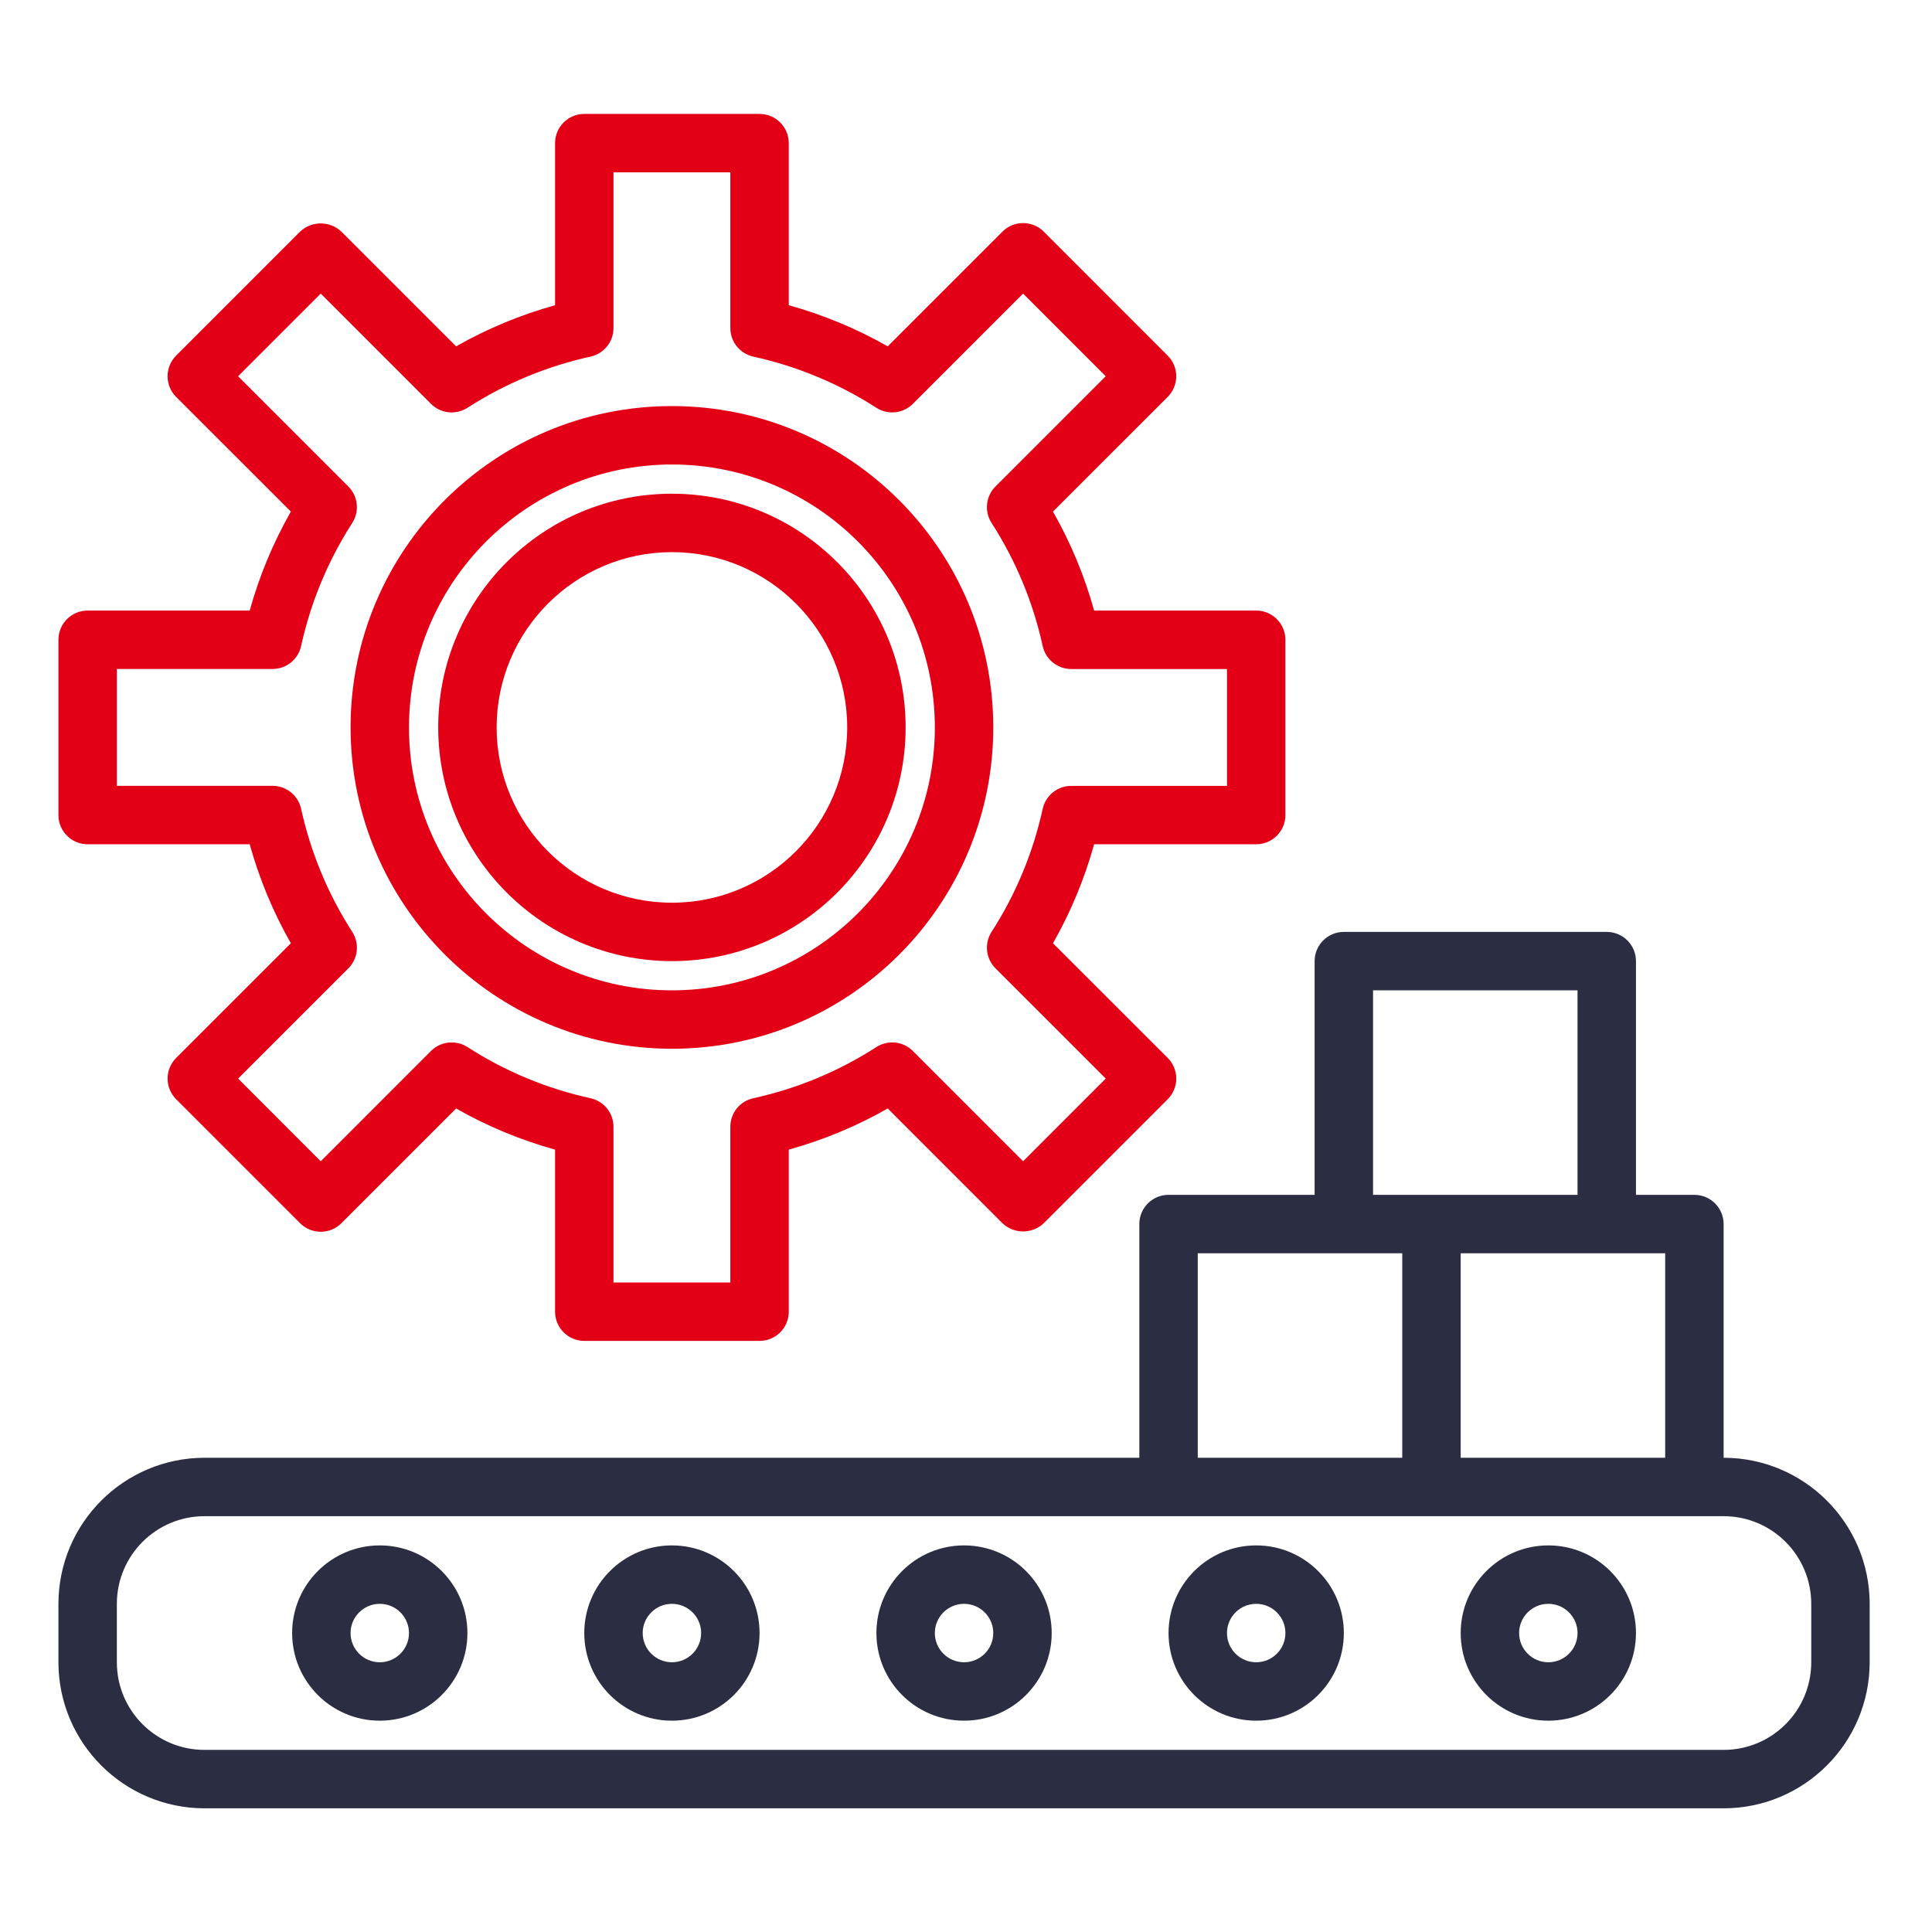
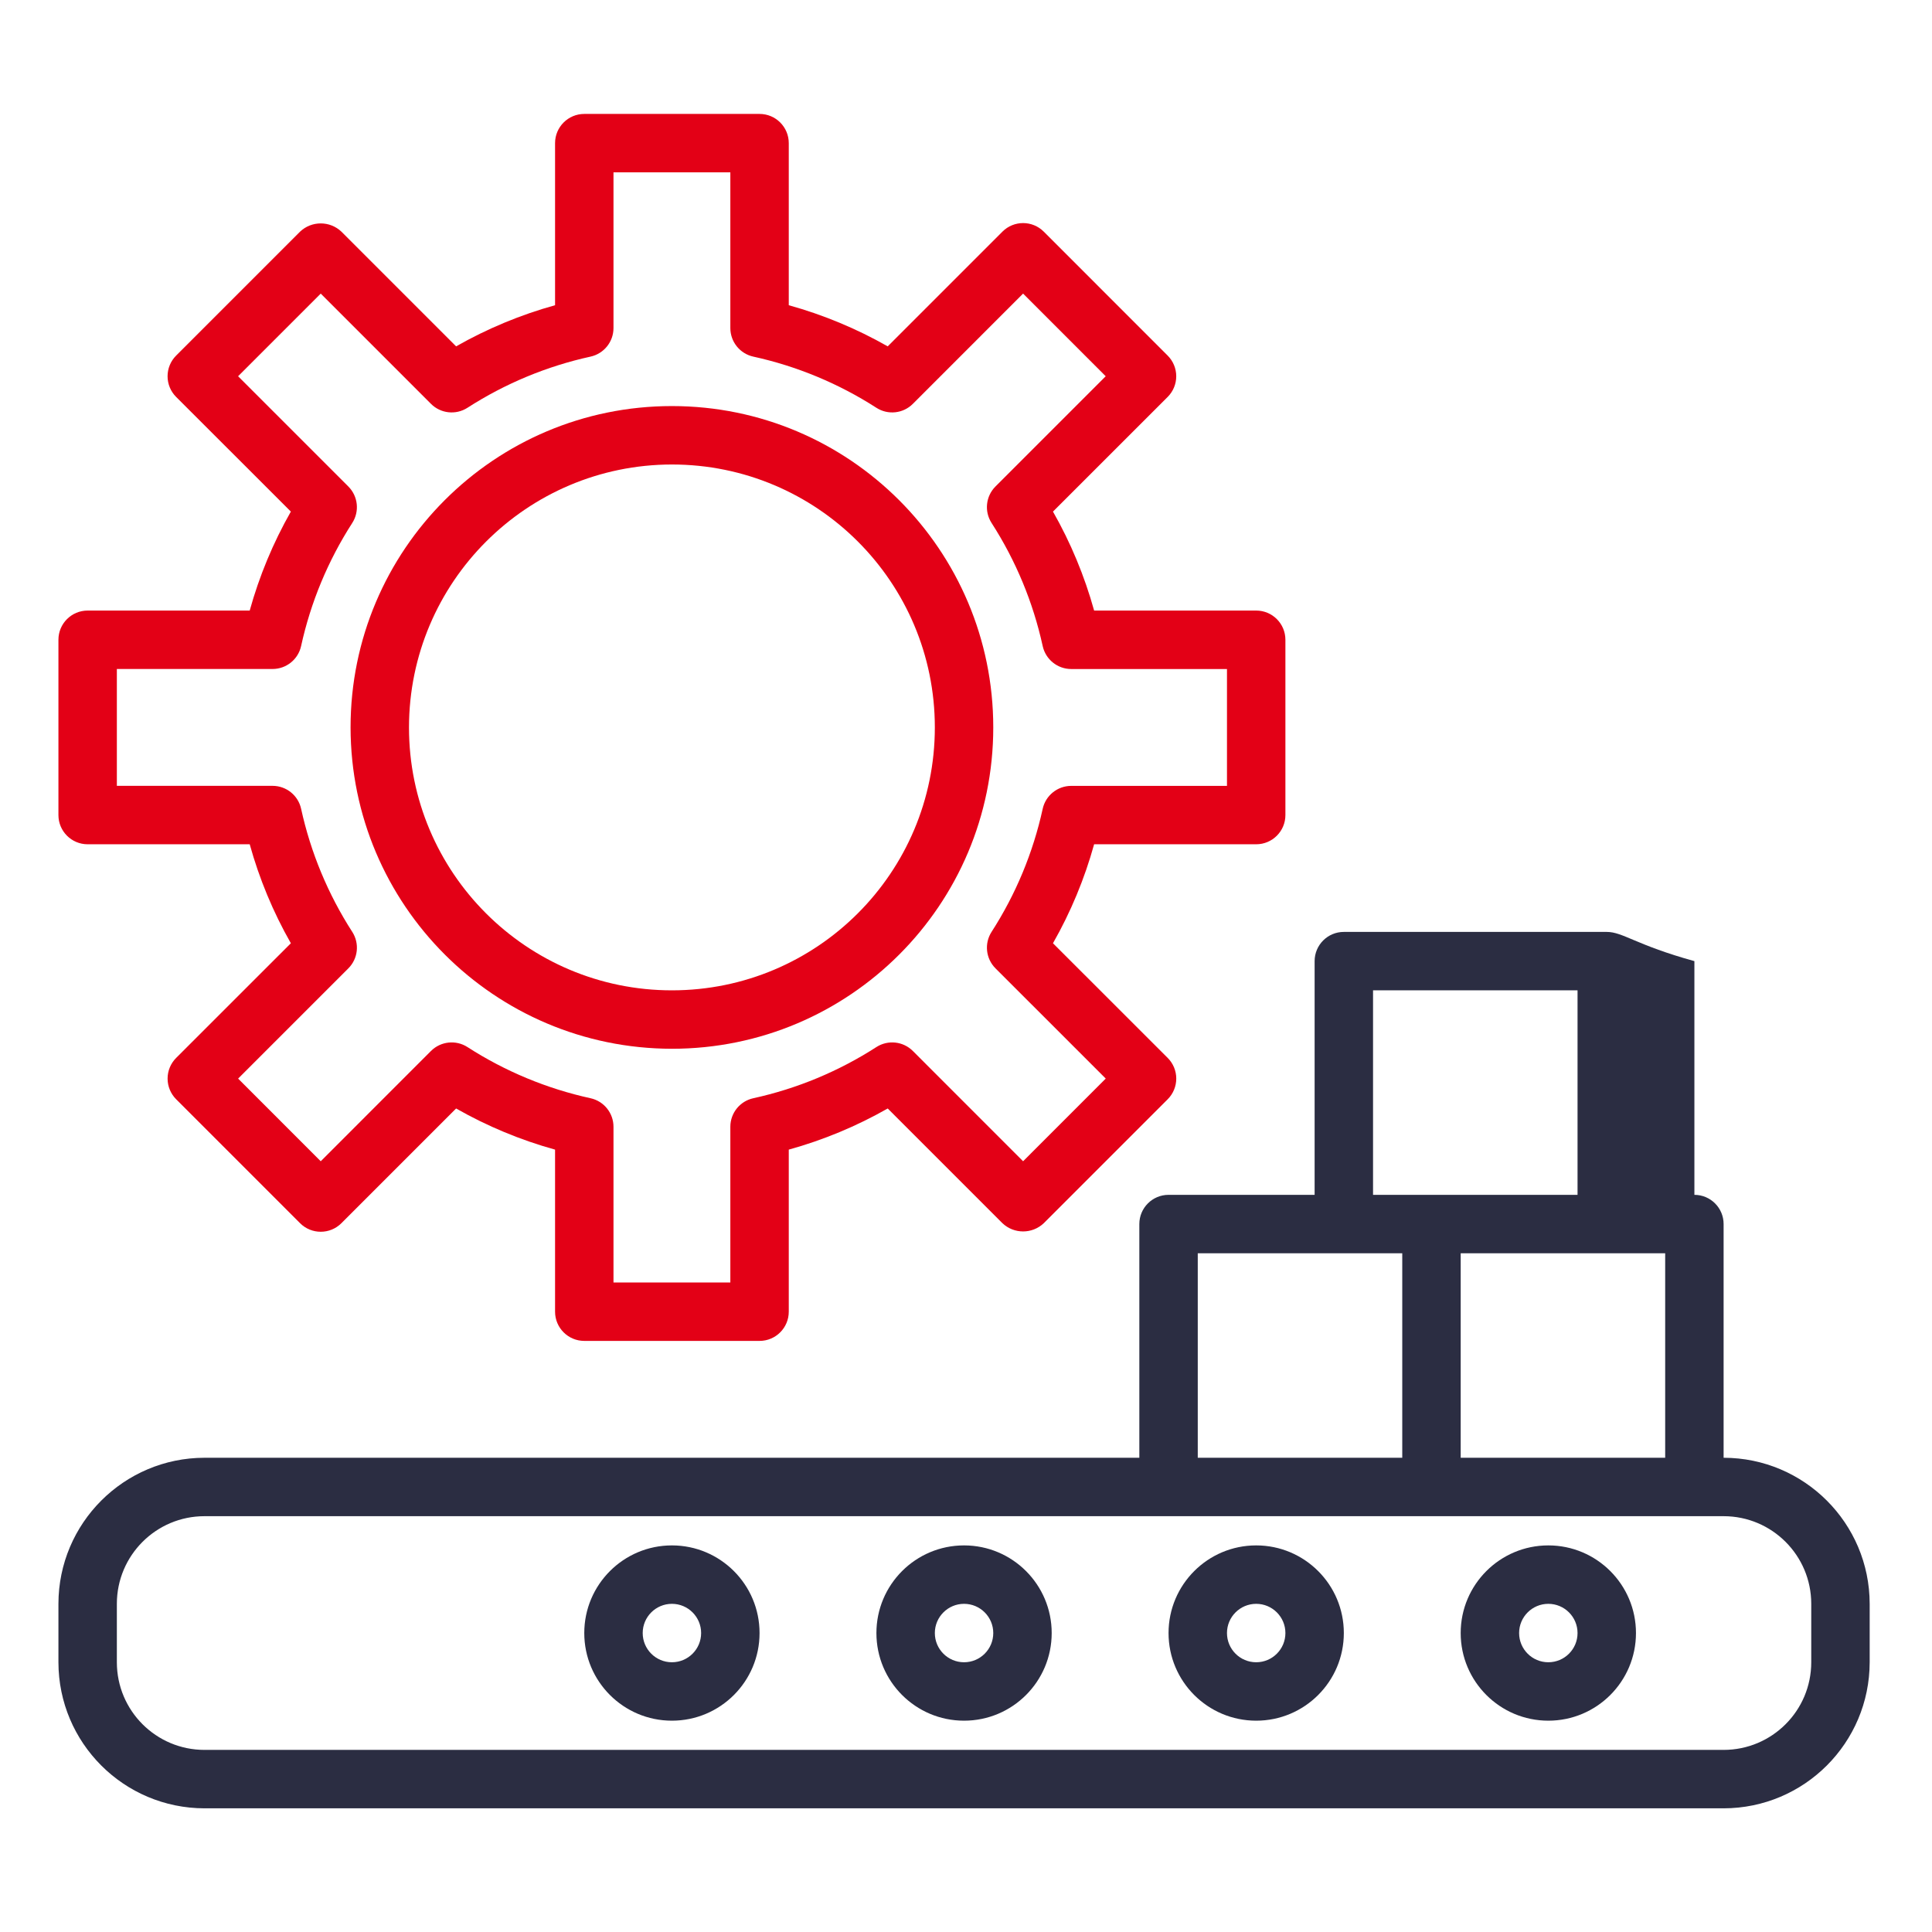
<svg xmlns="http://www.w3.org/2000/svg" width="661" height="661" viewBox="0 0 661 661" fill="none">
  <path d="M29.985 288.853H85.434C88.713 300.679 93.438 312.056 99.513 322.719L60.267 361.949C58.393 363.823 57.339 366.365 57.339 369.02C57.339 371.674 58.393 374.216 60.267 376.09L102.667 418.502C106.572 422.399 112.897 422.399 116.801 418.502L156.051 379.249C166.713 385.32 178.078 390.048 189.905 393.324V448.772C189.905 454.293 194.379 458.767 199.9 458.767H259.869C265.39 458.767 269.864 454.293 269.864 448.772V393.324C281.69 390.048 293.056 385.32 303.718 379.249L342.968 418.502C346.935 422.251 353.139 422.251 357.101 418.502L399.51 376.09C401.384 374.216 402.438 371.674 402.438 369.02C402.438 366.365 401.384 363.823 399.51 361.949L360.256 322.719C366.331 312.056 371.055 300.679 374.335 288.853H429.784C435.304 288.853 439.779 284.379 439.779 278.858V218.888C439.779 213.372 435.304 208.893 429.784 208.893H374.335C371.055 197.071 366.331 185.694 360.256 175.031L399.502 135.801C401.376 133.927 402.43 131.386 402.43 128.731C402.43 126.076 401.376 123.534 399.502 121.66L357.101 79.248C353.197 75.347 346.872 75.347 342.968 79.248L303.718 118.501C293.056 112.434 281.686 107.706 269.864 104.426V48.974C269.864 43.457 265.39 38.979 259.869 38.979H199.9C194.379 38.979 189.905 43.457 189.905 48.974V104.426C178.082 107.706 166.713 112.434 156.051 118.501L116.801 79.248C112.834 75.5 106.63 75.5 102.667 79.248L60.259 121.66C58.385 123.534 57.331 126.076 57.331 128.731C57.331 131.386 58.385 133.927 60.259 135.801L99.513 175.031C93.438 185.694 88.713 197.071 85.434 208.893H29.985C24.465 208.893 19.99 213.372 19.99 218.888V278.858C19.99 284.379 24.465 288.853 29.985 288.853V288.853ZM39.98 228.883H93.254C97.951 228.883 102.015 225.615 103.019 221.028C106.298 206.059 112.229 191.793 120.529 178.908C123.063 174.957 122.501 169.769 119.178 166.446L81.459 128.727L109.734 100.448L147.445 138.167C150.768 141.498 155.961 142.06 159.92 139.522C172.808 131.225 187.07 125.295 202.039 122.011C206.623 121.004 209.894 116.94 209.894 112.243V58.969H249.874V112.243C249.874 116.94 253.146 121.004 257.73 122.011C272.699 125.295 286.961 131.225 299.849 139.522C303.808 142.06 309.001 141.498 312.323 138.167L350.035 100.448L378.302 128.727L340.59 166.434C337.26 169.761 336.702 174.953 339.239 178.908C347.54 191.8 353.463 206.063 356.738 221.036C357.746 225.623 361.81 228.895 366.503 228.895H419.789V268.875H366.503C361.81 268.875 357.746 272.143 356.738 276.73C353.463 291.699 347.536 305.962 339.239 318.838C336.706 322.793 337.268 327.982 340.59 331.304L378.31 369.016L350.035 397.302L312.323 359.579C309.001 356.253 303.808 355.69 299.849 358.228C286.969 366.529 272.71 372.459 257.741 375.739C253.15 376.738 249.874 380.807 249.874 385.503V438.777H209.894V385.503C209.894 380.807 206.619 376.738 202.027 375.739C187.058 372.459 172.8 366.529 159.92 358.228C155.961 355.69 150.768 356.253 147.445 359.579L109.734 397.302L81.467 369.023L119.178 331.312C122.509 327.989 123.067 322.797 120.529 318.838C112.229 305.95 106.298 291.684 103.019 276.711C102.011 272.123 97.951 268.863 93.254 268.863H39.98V228.883Z" fill="#E30016" />
-   <path d="M229.884 328.833C274.046 328.833 309.844 293.038 309.844 248.873C309.844 204.712 274.046 168.914 229.884 168.914C185.723 168.914 149.925 204.712 149.925 248.873C149.972 293.011 185.747 328.786 229.884 328.833ZM229.884 188.903C263.001 188.903 289.854 215.757 289.854 248.873C289.854 281.993 263.001 308.843 229.884 308.843C196.768 308.843 169.915 281.993 169.915 248.873C169.95 215.765 196.776 188.939 229.884 188.903Z" fill="#E30016" />
  <path d="M229.884 358.818C290.603 358.818 339.829 309.596 339.829 248.873C339.829 188.154 290.603 138.929 229.884 138.929C169.165 138.929 119.939 188.154 119.939 248.873C120.014 309.565 169.192 358.747 229.884 358.818ZM229.884 158.919C279.566 158.919 319.839 199.191 319.839 248.873C319.839 298.555 279.566 338.828 229.884 338.828C180.202 338.828 139.929 298.555 139.929 248.873C139.984 199.218 180.225 158.973 229.884 158.919Z" fill="#E30016" />
-   <path d="M589.703 498.747V418.787C589.703 413.271 585.229 408.793 579.708 408.793H559.718V328.833C559.718 323.316 555.244 318.838 549.723 318.838H459.768C454.248 318.838 449.774 323.316 449.774 328.833V408.793H399.799C394.278 408.793 389.804 413.271 389.804 418.787V498.747H69.965C42.377 498.782 20.025 521.134 19.99 548.722V568.712C20.025 596.303 42.377 618.655 69.965 618.687H589.703C617.291 618.655 639.643 596.303 639.678 568.712V548.722C639.643 521.134 617.291 498.782 589.703 498.747V498.747ZM569.713 498.747H499.748V428.782H569.713V498.747ZM469.763 338.828H539.728V408.793H469.763V338.828ZM409.794 428.782H479.758V498.747H409.794V428.782ZM619.688 568.712C619.688 585.274 606.261 598.697 589.703 598.697H69.965C53.407 598.697 39.98 585.274 39.98 568.712V548.722C39.98 532.164 53.407 518.737 69.965 518.737H589.703C606.261 518.737 619.688 532.164 619.688 548.722V568.712Z" fill="#2B2D42" />
+   <path d="M589.703 498.747V418.787C589.703 413.271 585.229 408.793 579.708 408.793V328.833C559.718 323.316 555.244 318.838 549.723 318.838H459.768C454.248 318.838 449.774 323.316 449.774 328.833V408.793H399.799C394.278 408.793 389.804 413.271 389.804 418.787V498.747H69.965C42.377 498.782 20.025 521.134 19.99 548.722V568.712C20.025 596.303 42.377 618.655 69.965 618.687H589.703C617.291 618.655 639.643 596.303 639.678 568.712V548.722C639.643 521.134 617.291 498.782 589.703 498.747V498.747ZM569.713 498.747H499.748V428.782H569.713V498.747ZM469.763 338.828H539.728V408.793H469.763V338.828ZM409.794 428.782H479.758V498.747H409.794V428.782ZM619.688 568.712C619.688 585.274 606.261 598.697 589.703 598.697H69.965C53.407 598.697 39.98 585.274 39.98 568.712V548.722C39.98 532.164 53.407 518.737 69.965 518.737H589.703C606.261 518.737 619.688 532.164 619.688 548.722V568.712Z" fill="#2B2D42" />
  <path d="M329.834 528.732C313.275 528.732 299.849 542.159 299.849 558.717C299.849 575.279 313.275 588.702 329.834 588.702C346.392 588.702 359.818 575.279 359.818 558.717C359.818 542.159 346.392 528.732 329.834 528.732V528.732ZM329.834 568.712C324.313 568.712 319.839 564.238 319.839 558.717C319.839 553.2 324.313 548.722 329.834 548.722C335.354 548.722 339.828 553.2 339.828 558.717C339.828 564.238 335.354 568.712 329.834 568.712Z" fill="#2B2D42" />
  <path d="M229.884 528.732C213.326 528.732 199.899 542.159 199.899 558.717C199.899 575.279 213.326 588.702 229.884 588.702C246.442 588.702 259.869 575.279 259.869 558.717C259.869 542.159 246.442 528.732 229.884 528.732V528.732ZM229.884 568.712C224.364 568.712 219.889 564.238 219.889 558.717C219.889 553.2 224.364 548.722 229.884 548.722C235.405 548.722 239.879 553.2 239.879 558.717C239.879 564.238 235.405 568.712 229.884 568.712Z" fill="#2B2D42" />
  <path d="M429.784 528.732C413.226 528.732 399.799 542.159 399.799 558.717C399.799 575.279 413.226 588.702 429.784 588.702C446.342 588.702 459.769 575.279 459.769 558.717C459.769 542.159 446.342 528.732 429.784 528.732V528.732ZM429.784 568.712C424.263 568.712 419.789 564.238 419.789 558.717C419.789 553.2 424.263 548.722 429.784 548.722C435.304 548.722 439.779 553.2 439.779 558.717C439.779 564.238 435.304 568.712 429.784 568.712Z" fill="#2B2D42" />
-   <path d="M129.934 528.732C113.376 528.732 99.949 542.159 99.949 558.717C99.949 575.279 113.376 588.702 129.934 588.702C146.492 588.702 159.919 575.279 159.919 558.717C159.919 542.159 146.492 528.732 129.934 528.732V528.732ZM129.934 568.712C124.413 568.712 119.939 564.238 119.939 558.717C119.939 553.2 124.413 548.722 129.934 548.722C135.455 548.722 139.929 553.2 139.929 558.717C139.929 564.238 135.455 568.712 129.934 568.712Z" fill="#2B2D42" />
  <path d="M529.733 528.732C513.175 528.732 499.748 542.159 499.748 558.717C499.748 575.279 513.175 588.702 529.733 588.702C546.291 588.702 559.718 575.279 559.718 558.717C559.718 542.159 546.291 528.732 529.733 528.732V528.732ZM529.733 568.712C524.212 568.712 519.738 564.238 519.738 558.717C519.738 553.2 524.212 548.722 529.733 548.722C535.254 548.722 539.728 553.2 539.728 558.717C539.728 564.238 535.254 568.712 529.733 568.712Z" fill="#2B2D42" />
</svg>